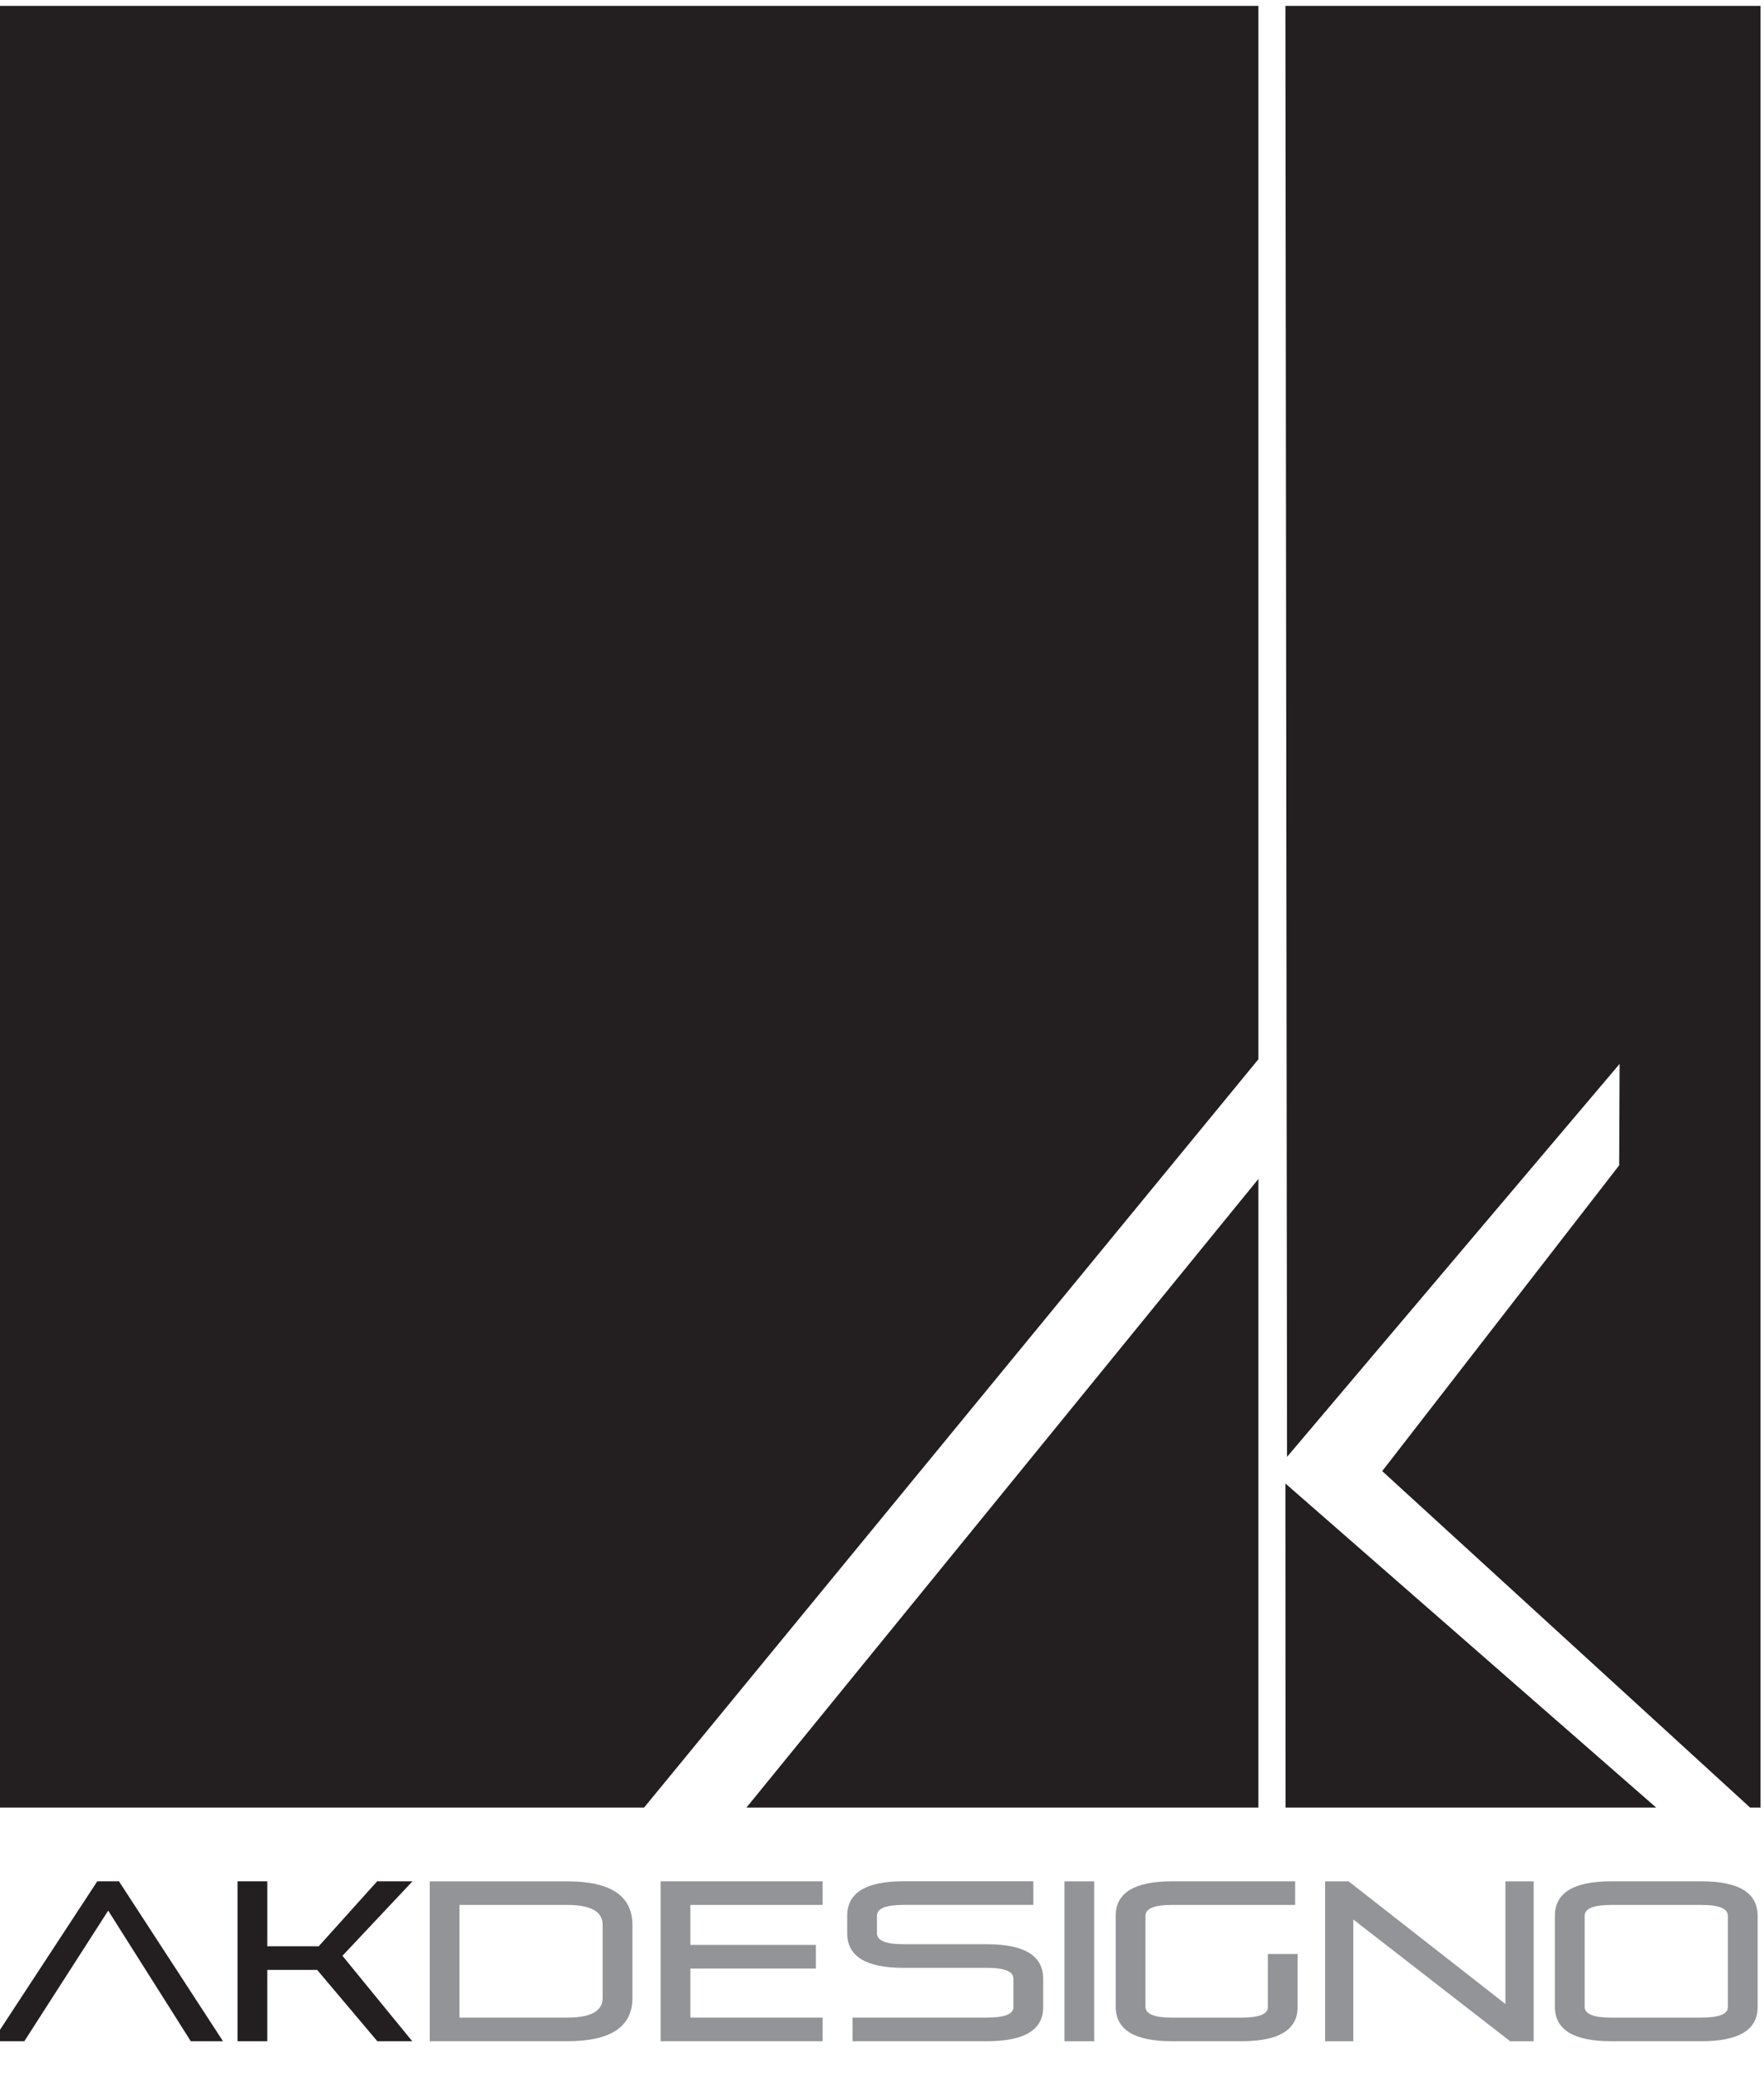
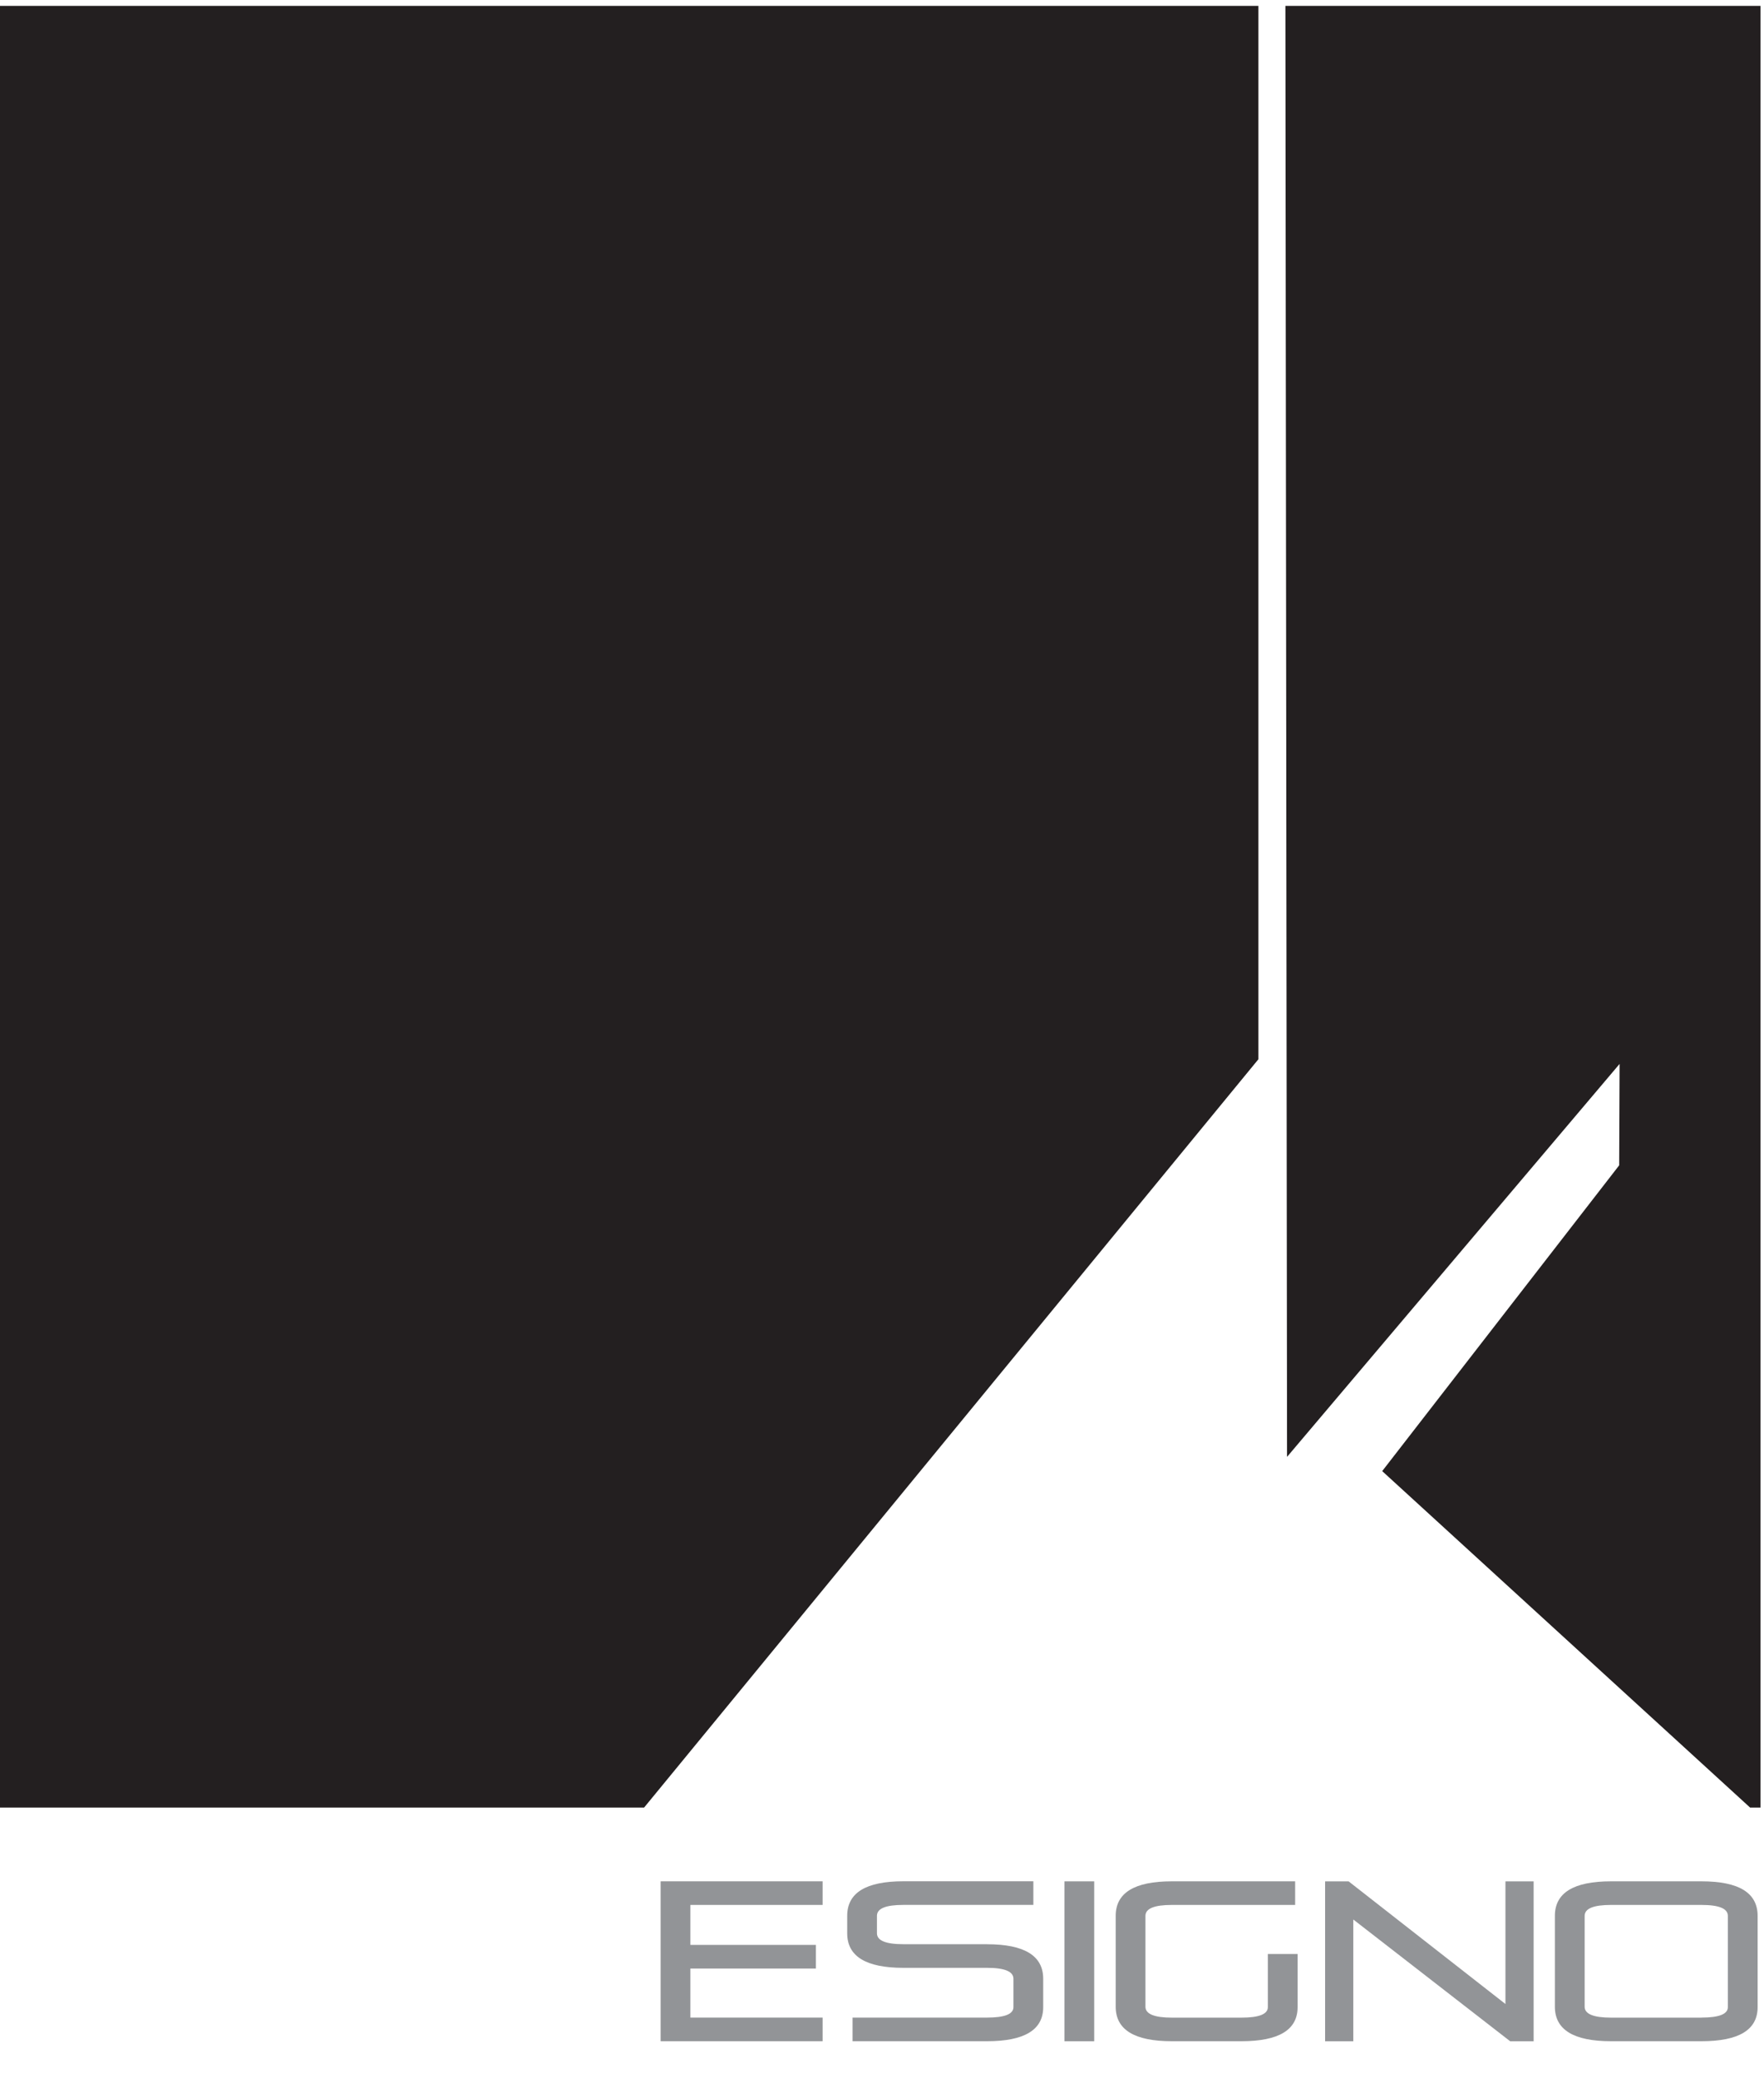
<svg xmlns="http://www.w3.org/2000/svg" width="73" height="86" viewBox="0 0 73 86" fill="none">
  <g clip-path="url(#clip0_28_244)">
    <path d="M26.655 74.802H-1.132V0.243H52.077V43.835L26.655 74.802Z" fill="#231F20" />
-     <path d="M52.077 74.802H30.891L52.077 48.787V74.802Z" fill="#231F20" />
-     <path d="M53.2 74.802H68.537L53.194 61.391L53.2 74.802Z" fill="#231F20" />
    <path d="M57.2 60.879L72.424 74.802H72.854V0.243H53.194L53.262 60.29L67.024 44.028L67.007 48.225L57.2 60.879Z" fill="#231F20" />
-     <path d="M9.228 84.472H7.895L4.478 79.067L1.007 84.472H-0.309L4.025 77.855H4.923L9.228 84.472Z" fill="#231F20" />
-     <path d="M9.829 84.472V77.855H11.06V80.543H13.19L15.607 77.855H17.07L14.171 80.937L17.059 84.472H15.615L13.124 81.52H11.059V84.472H9.829Z" fill="#231F20" />
-     <path d="M17.783 77.856H23.477C25.274 77.856 26.171 78.457 26.171 79.661V82.687C26.171 83.877 25.272 84.472 23.477 84.472H17.783V77.856ZM23.477 83.494C24.452 83.494 24.939 83.225 24.939 82.685V79.659C24.939 79.107 24.452 78.832 23.477 78.832H19.014V83.494H23.477Z" fill="#929497" />
    <path d="M28.57 81.464V83.494H34.042V84.472H27.339V77.855H34.042V78.832H28.57V80.486H33.765V81.464H28.57Z" fill="#929497" />
    <path d="M40.846 80.459C42.396 80.459 43.171 80.936 43.171 81.887V83.062C43.171 84.002 42.396 84.472 40.846 84.472H35.282V83.494H40.846C41.576 83.494 41.939 83.35 41.939 83.062V81.887C41.939 81.586 41.576 81.435 40.846 81.435H37.384C35.834 81.435 35.06 80.958 35.06 80.006V79.282C35.06 78.33 35.834 77.853 37.384 77.853H42.764V78.831H37.384C36.655 78.831 36.291 78.98 36.291 79.282V80.006C36.291 80.306 36.655 80.457 37.384 80.457H40.846V80.459Z" fill="#929497" />
    <path d="M44.05 77.856H45.281V84.473H44.05V77.856Z" fill="#929497" />
    <path d="M52.467 80.863H53.699V83.062C53.699 84.002 52.924 84.472 51.375 84.472H48.495C46.946 84.472 46.171 83.996 46.171 83.044V79.284C46.171 78.331 46.946 77.855 48.495 77.855H53.597V78.832H48.495C47.767 78.832 47.402 78.982 47.402 79.284V83.044C47.402 83.344 47.766 83.496 48.495 83.496H51.375C52.102 83.496 52.467 83.352 52.467 83.063V80.863Z" fill="#929497" />
    <path d="M56.004 79.435V84.473H54.837V77.856H55.809L62.3 82.932V77.856H63.467V84.473H62.495L56.004 79.435Z" fill="#929497" />
    <path d="M64.346 79.284C64.346 78.331 65.121 77.855 66.67 77.855H70.412C71.961 77.855 72.736 78.33 72.736 79.284V83.062C72.736 84.002 71.961 84.472 70.412 84.472H66.67C65.121 84.472 64.346 83.996 64.346 83.044V79.284ZM70.412 83.494C71.139 83.494 71.504 83.35 71.504 83.062V79.284C71.504 78.983 71.141 78.832 70.412 78.832H66.67C65.943 78.832 65.578 78.982 65.578 79.284V83.044C65.578 83.344 65.941 83.496 66.67 83.496H70.412V83.494Z" fill="#929497" />
  </g>
  <defs>
    <clipPath id="clip0_28_244">
      <rect width="73" height="86" fill="white" />
    </clipPath>
  </defs>
</svg>